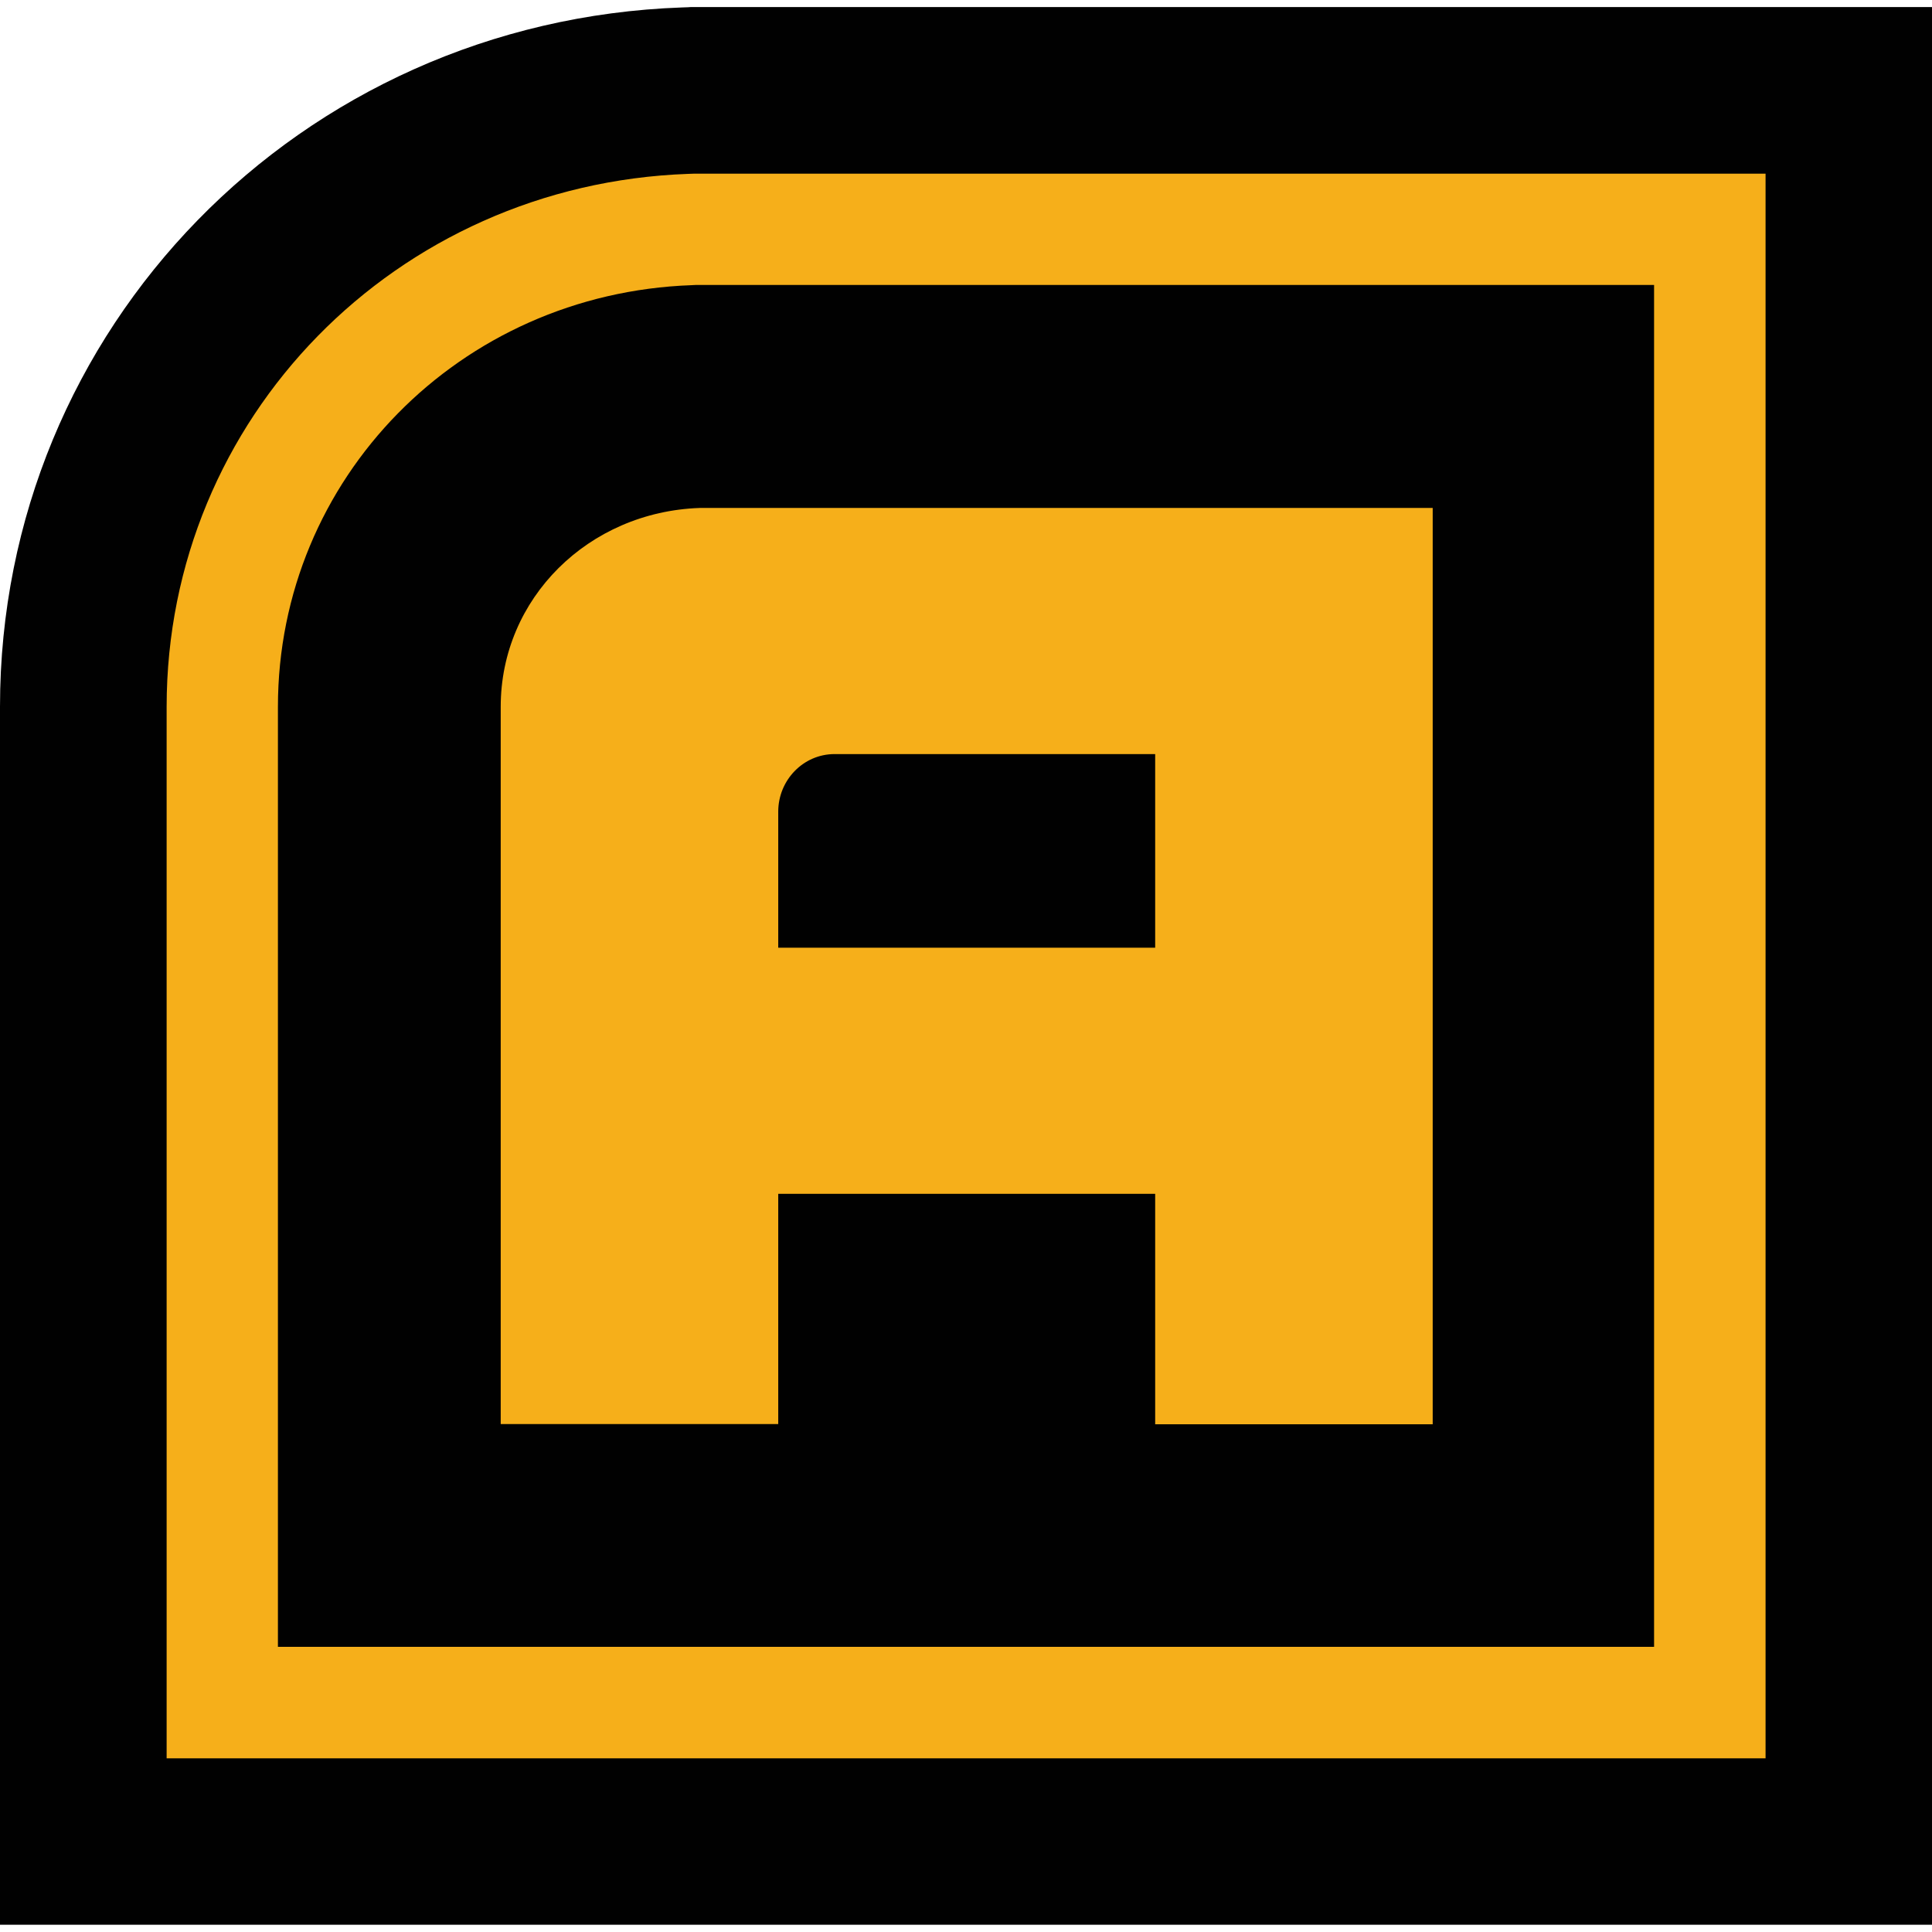
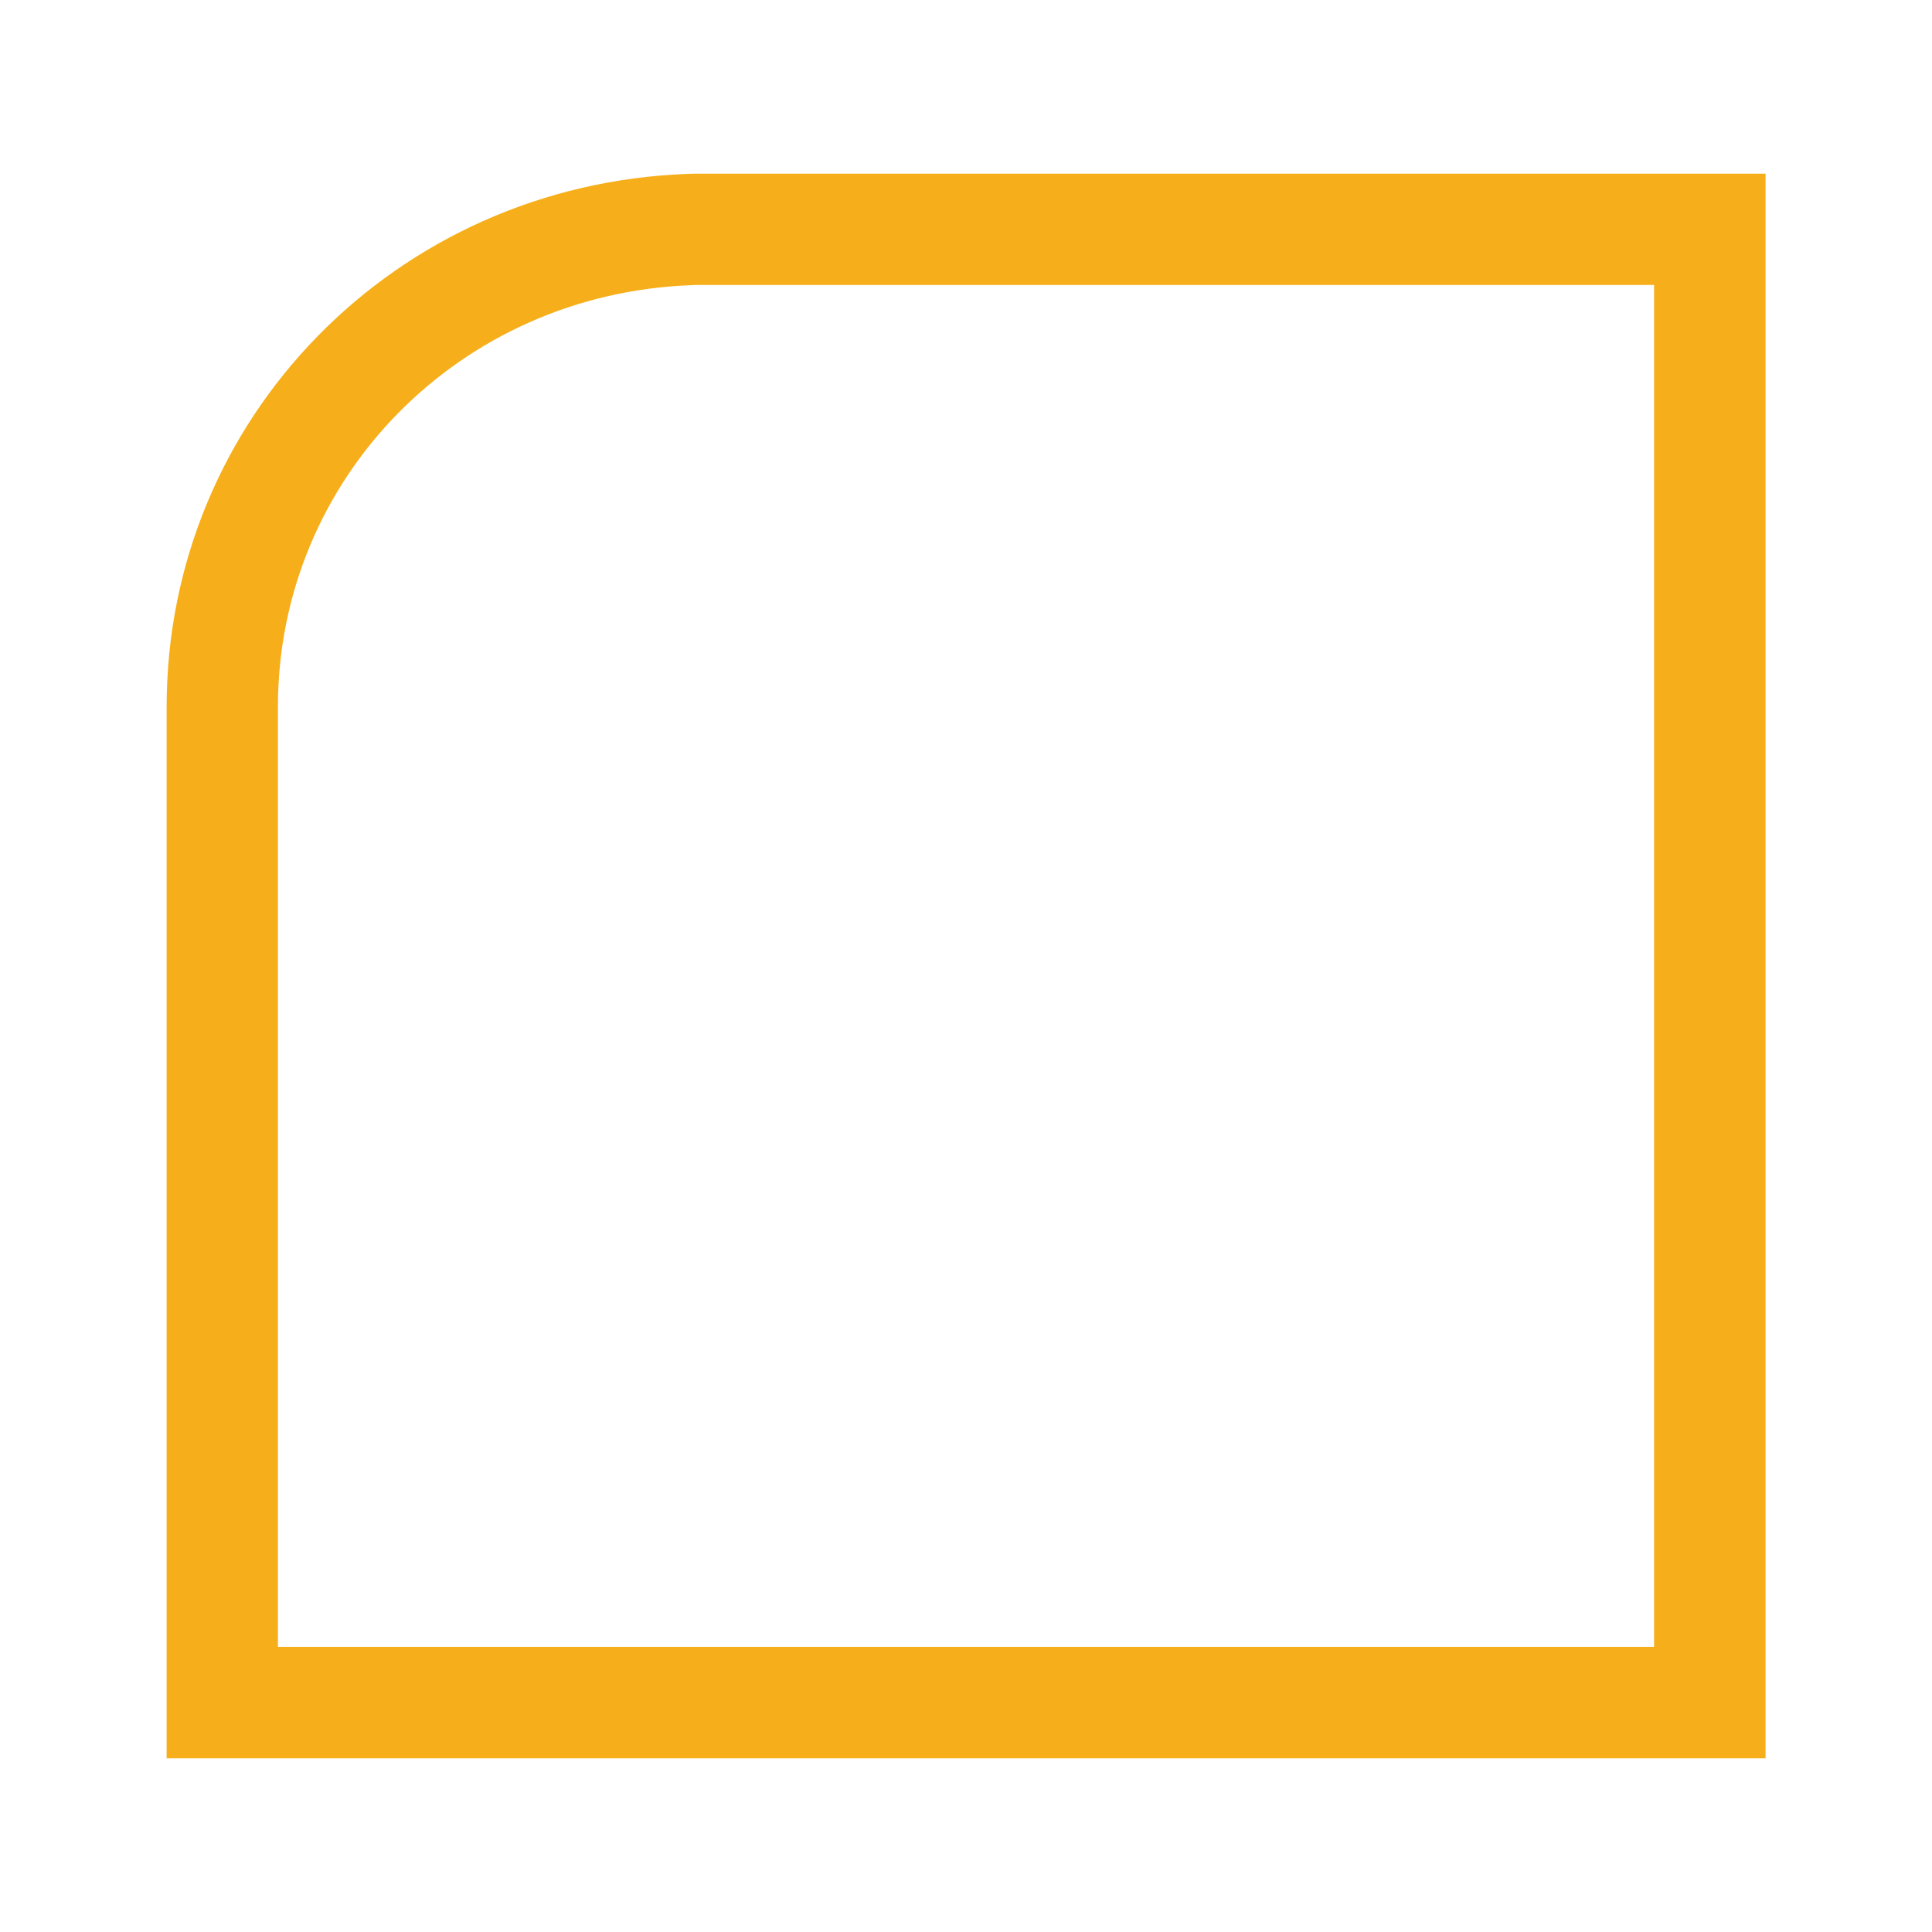
<svg xmlns="http://www.w3.org/2000/svg" data-bbox="0 0.35 96 95.29" viewBox="0 0 96 96" data-type="color">
  <g>
-     <path d="M34.77.35h-.44l-.15.01-.29.01C14.89 1.04 0 16.31 0 35.12v60.52h96V.35H34.77z" fill="#010101" data-color="1" />
    <path d="M78.34 8.63H34.48l-.29.01C19.66 9.16 8.28 20.79 8.28 35.12v52.25h79.45V8.63h-9.39zm3.85 73.2H13.81V35.12c0-11.34 9.03-20.54 20.56-20.95l.2-.01h47.62v67.67z" fill="#f6af1a" data-color="2" />
-     <path d="M24.88 35.12v35.64h13.79V59.32H57.4v11.45h13.79V25.24H34.77c-5.53.19-9.89 4.49-9.89 9.88zm13.79 5.21c0-1.56 1.24-2.86 2.8-2.86H57.4v9.62H38.67v-6.76z" fill="#f6af1a" data-color="2" />
  </g>
</svg>